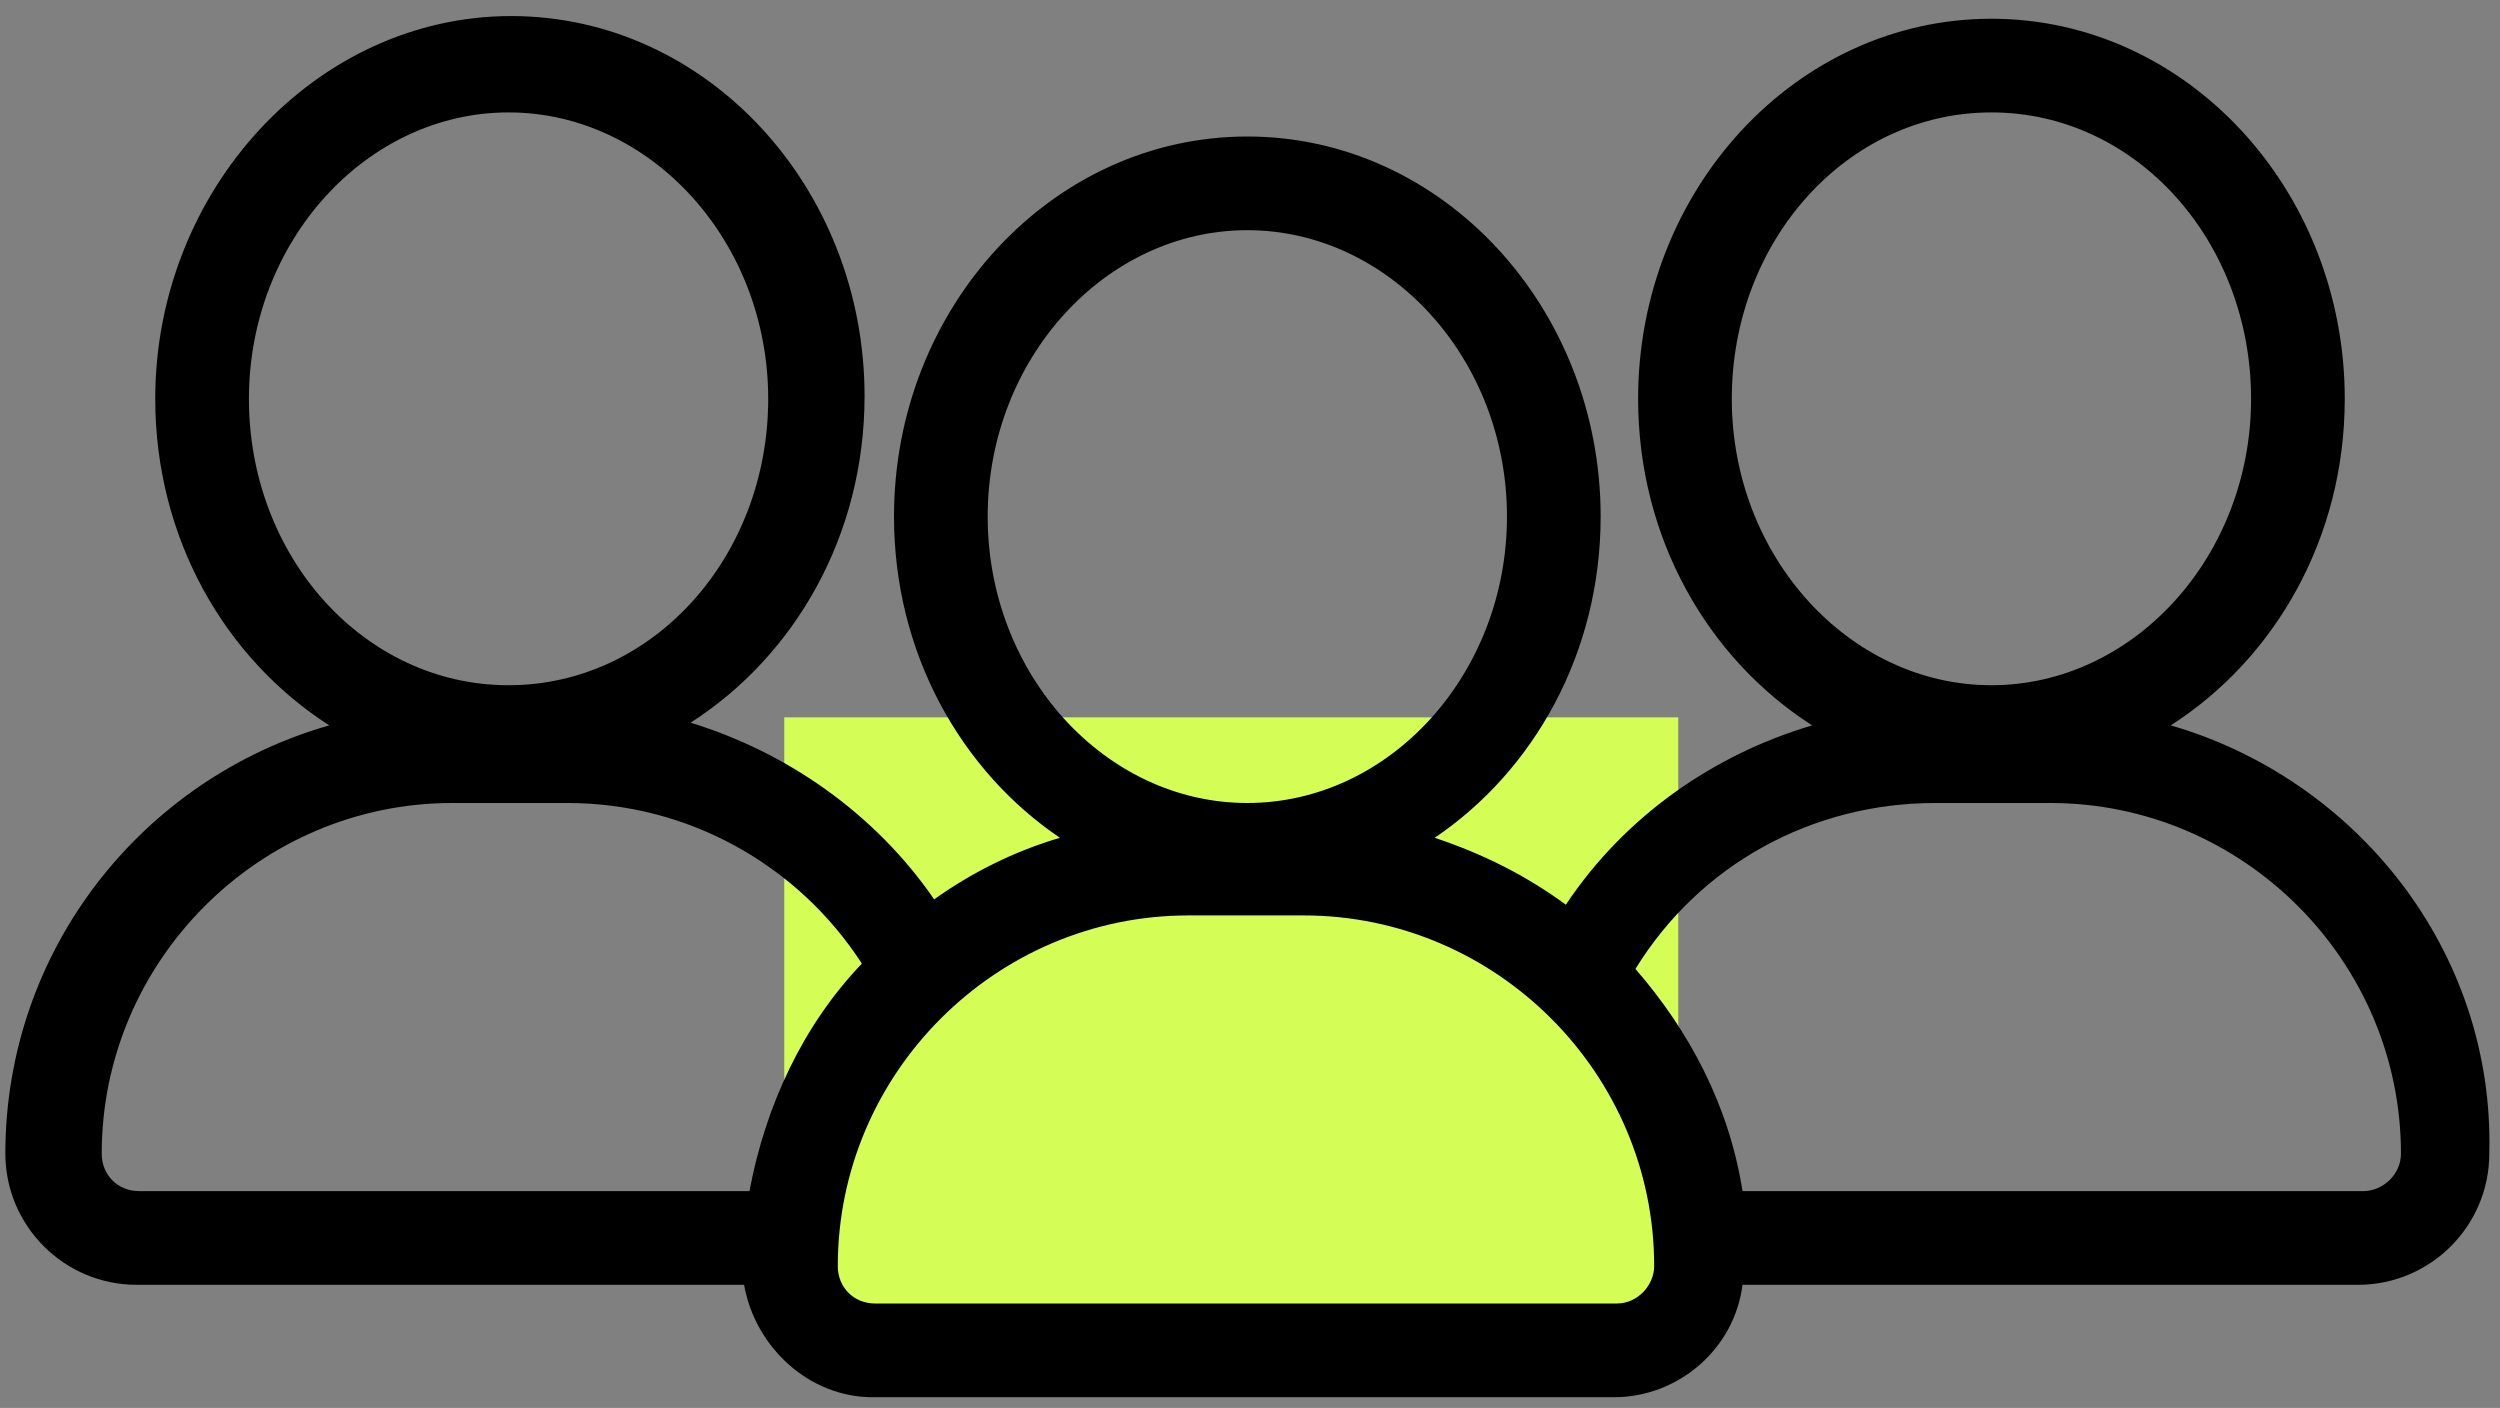
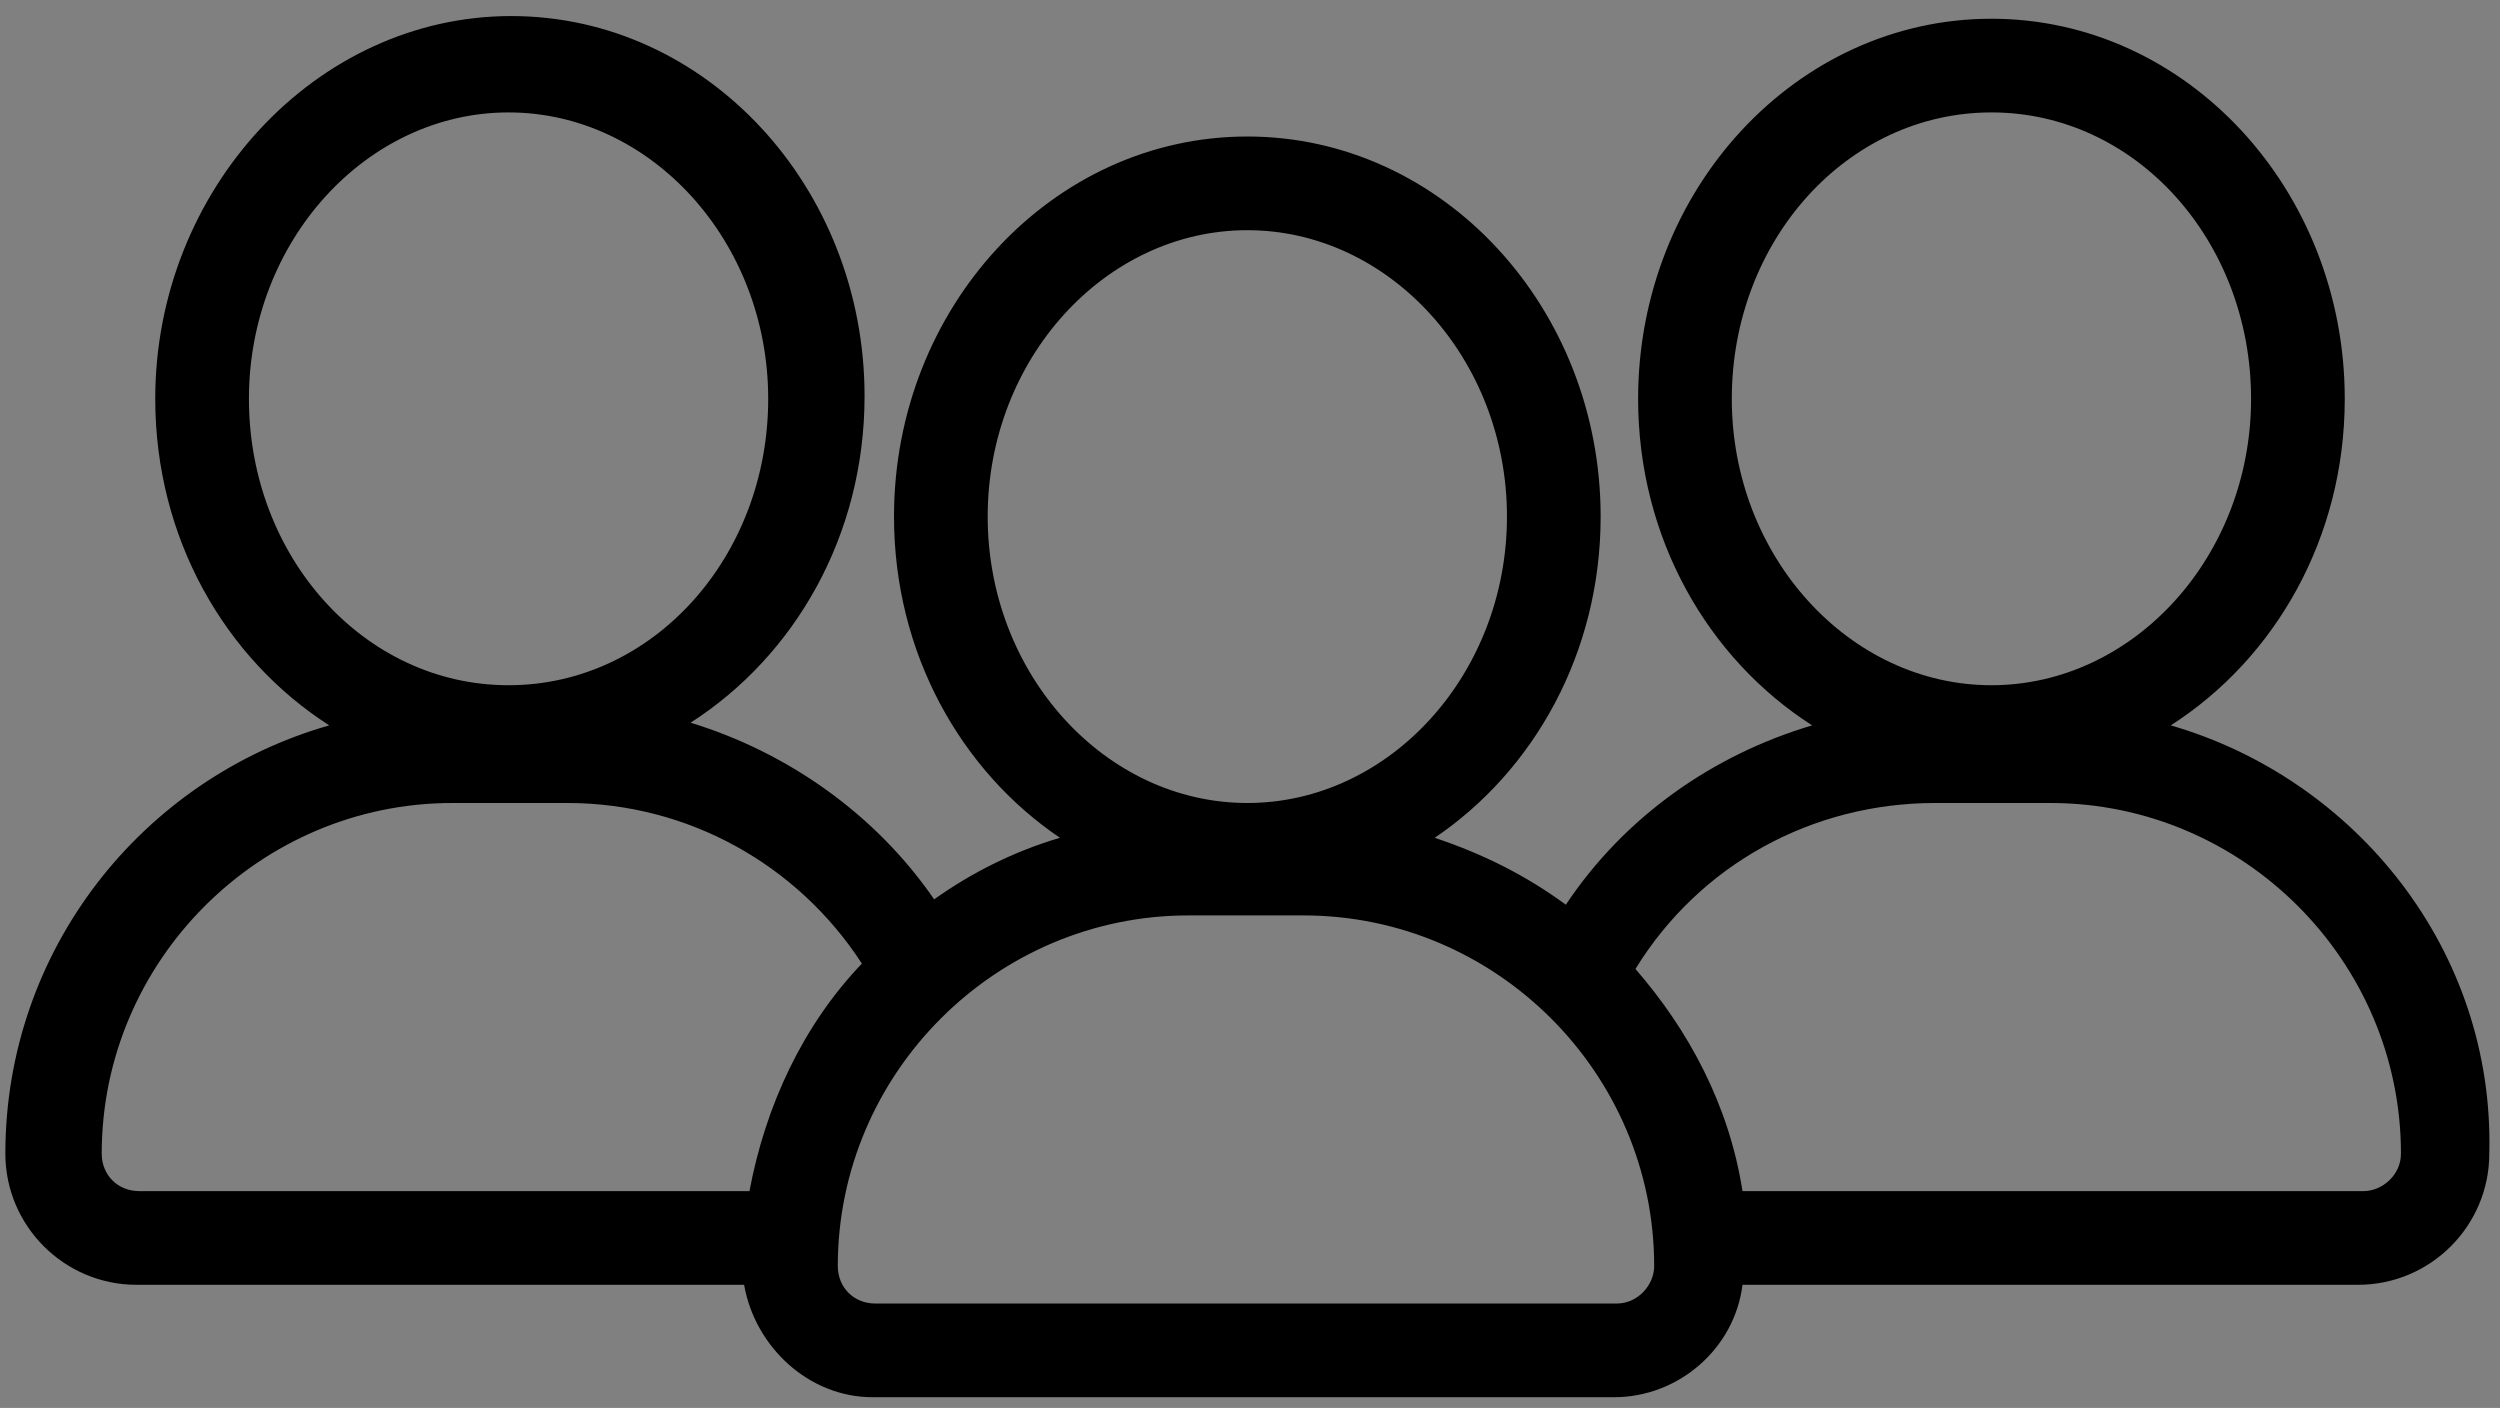
<svg xmlns="http://www.w3.org/2000/svg" version="1.1" id="Layer_1" x="0px" y="0px" viewBox="0 0 93.4 52.6" style="enable-background:new 0 0 93.4 52.6;" xml:space="preserve">
  <rect x="0" y="0" width="93.4" height="52.6" fill="#808080" stroke="none" />
  <style type="text/css">
	.st0{fill:#D4FD55;}
</style>
  <g id="Rectangle">
-     <rect x="29.3" y="26.8" class="st0" width="33.4" height="22.4" />
-   </g>
+     </g>
  <path d="M81.1,27.1c3.9-2.5,6.5-7,6.5-12.2c0-7.8-5.9-14.2-13.2-14.2S61.2,7.1,61.2,14.9c0,5.2,2.6,9.7,6.5,12.2  c-3.7,1.1-7,3.4-9.2,6.7c-1.5-1.1-3.1-1.9-4.9-2.5c3.7-2.5,6.2-6.9,6.2-12c0-7.8-5.9-14.2-13.2-14.2s-13.2,6.4-13.2,14.2  c0,5.1,2.5,9.5,6.2,12c-1.7,0.5-3.3,1.3-4.7,2.3c-2.2-3.2-5.5-5.5-9.1-6.6c3.9-2.5,6.5-7,6.5-12.2c0-7.8-5.9-14.2-13.2-14.2  S5.8,7.1,5.8,14.9c0,5.2,2.6,9.7,6.5,12.2c-7,2-12.1,8.4-12.1,16c0,2.7,2.2,4.9,4.9,4.9h22.7c0.4,2.3,2.4,4.2,4.8,4.2h27.7  c2.4,0,4.5-1.8,4.8-4.2h23c2.7,0,4.9-2.2,4.9-4.9C93.2,35.5,88,29.1,81.1,27.1z M64.7,14.9C64.7,9,69,4.2,74.4,4.2s9.7,4.8,9.7,10.7  s-4.4,10.7-9.7,10.7S64.7,20.8,64.7,14.9z M36.9,19.3c0-5.9,4.4-10.7,9.7-10.7s9.7,4.8,9.7,10.7S51.9,30,46.6,30  S36.9,25.2,36.9,19.3z M9.3,14.9C9.3,9,13.7,4.2,19,4.2s9.7,4.8,9.7,10.7S24.4,25.6,19,25.6S9.3,20.8,9.3,14.9z M3.8,43.1  C3.8,35.9,9.7,30,16.9,30h4.3c4.5,0,8.6,2.3,11,6c-2.2,2.3-3.6,5.3-4.2,8.5H5.2C4.4,44.5,3.8,43.9,3.8,43.1z M60.4,48.7H32.7  c-0.8,0-1.4-0.6-1.4-1.4c0-7.2,5.9-13.1,13.1-13.1h4.3c7.2,0,13.1,5.9,13.1,13.1C61.8,48,61.2,48.7,60.4,48.7z M88.3,44.5H65.1  c-0.5-3.2-2-6-4-8.3c2.4-3.9,6.6-6.2,11.2-6.2h4.3c7.2,0,13.1,5.9,13.1,13.1C89.7,43.9,89,44.5,88.3,44.5z" />
</svg>